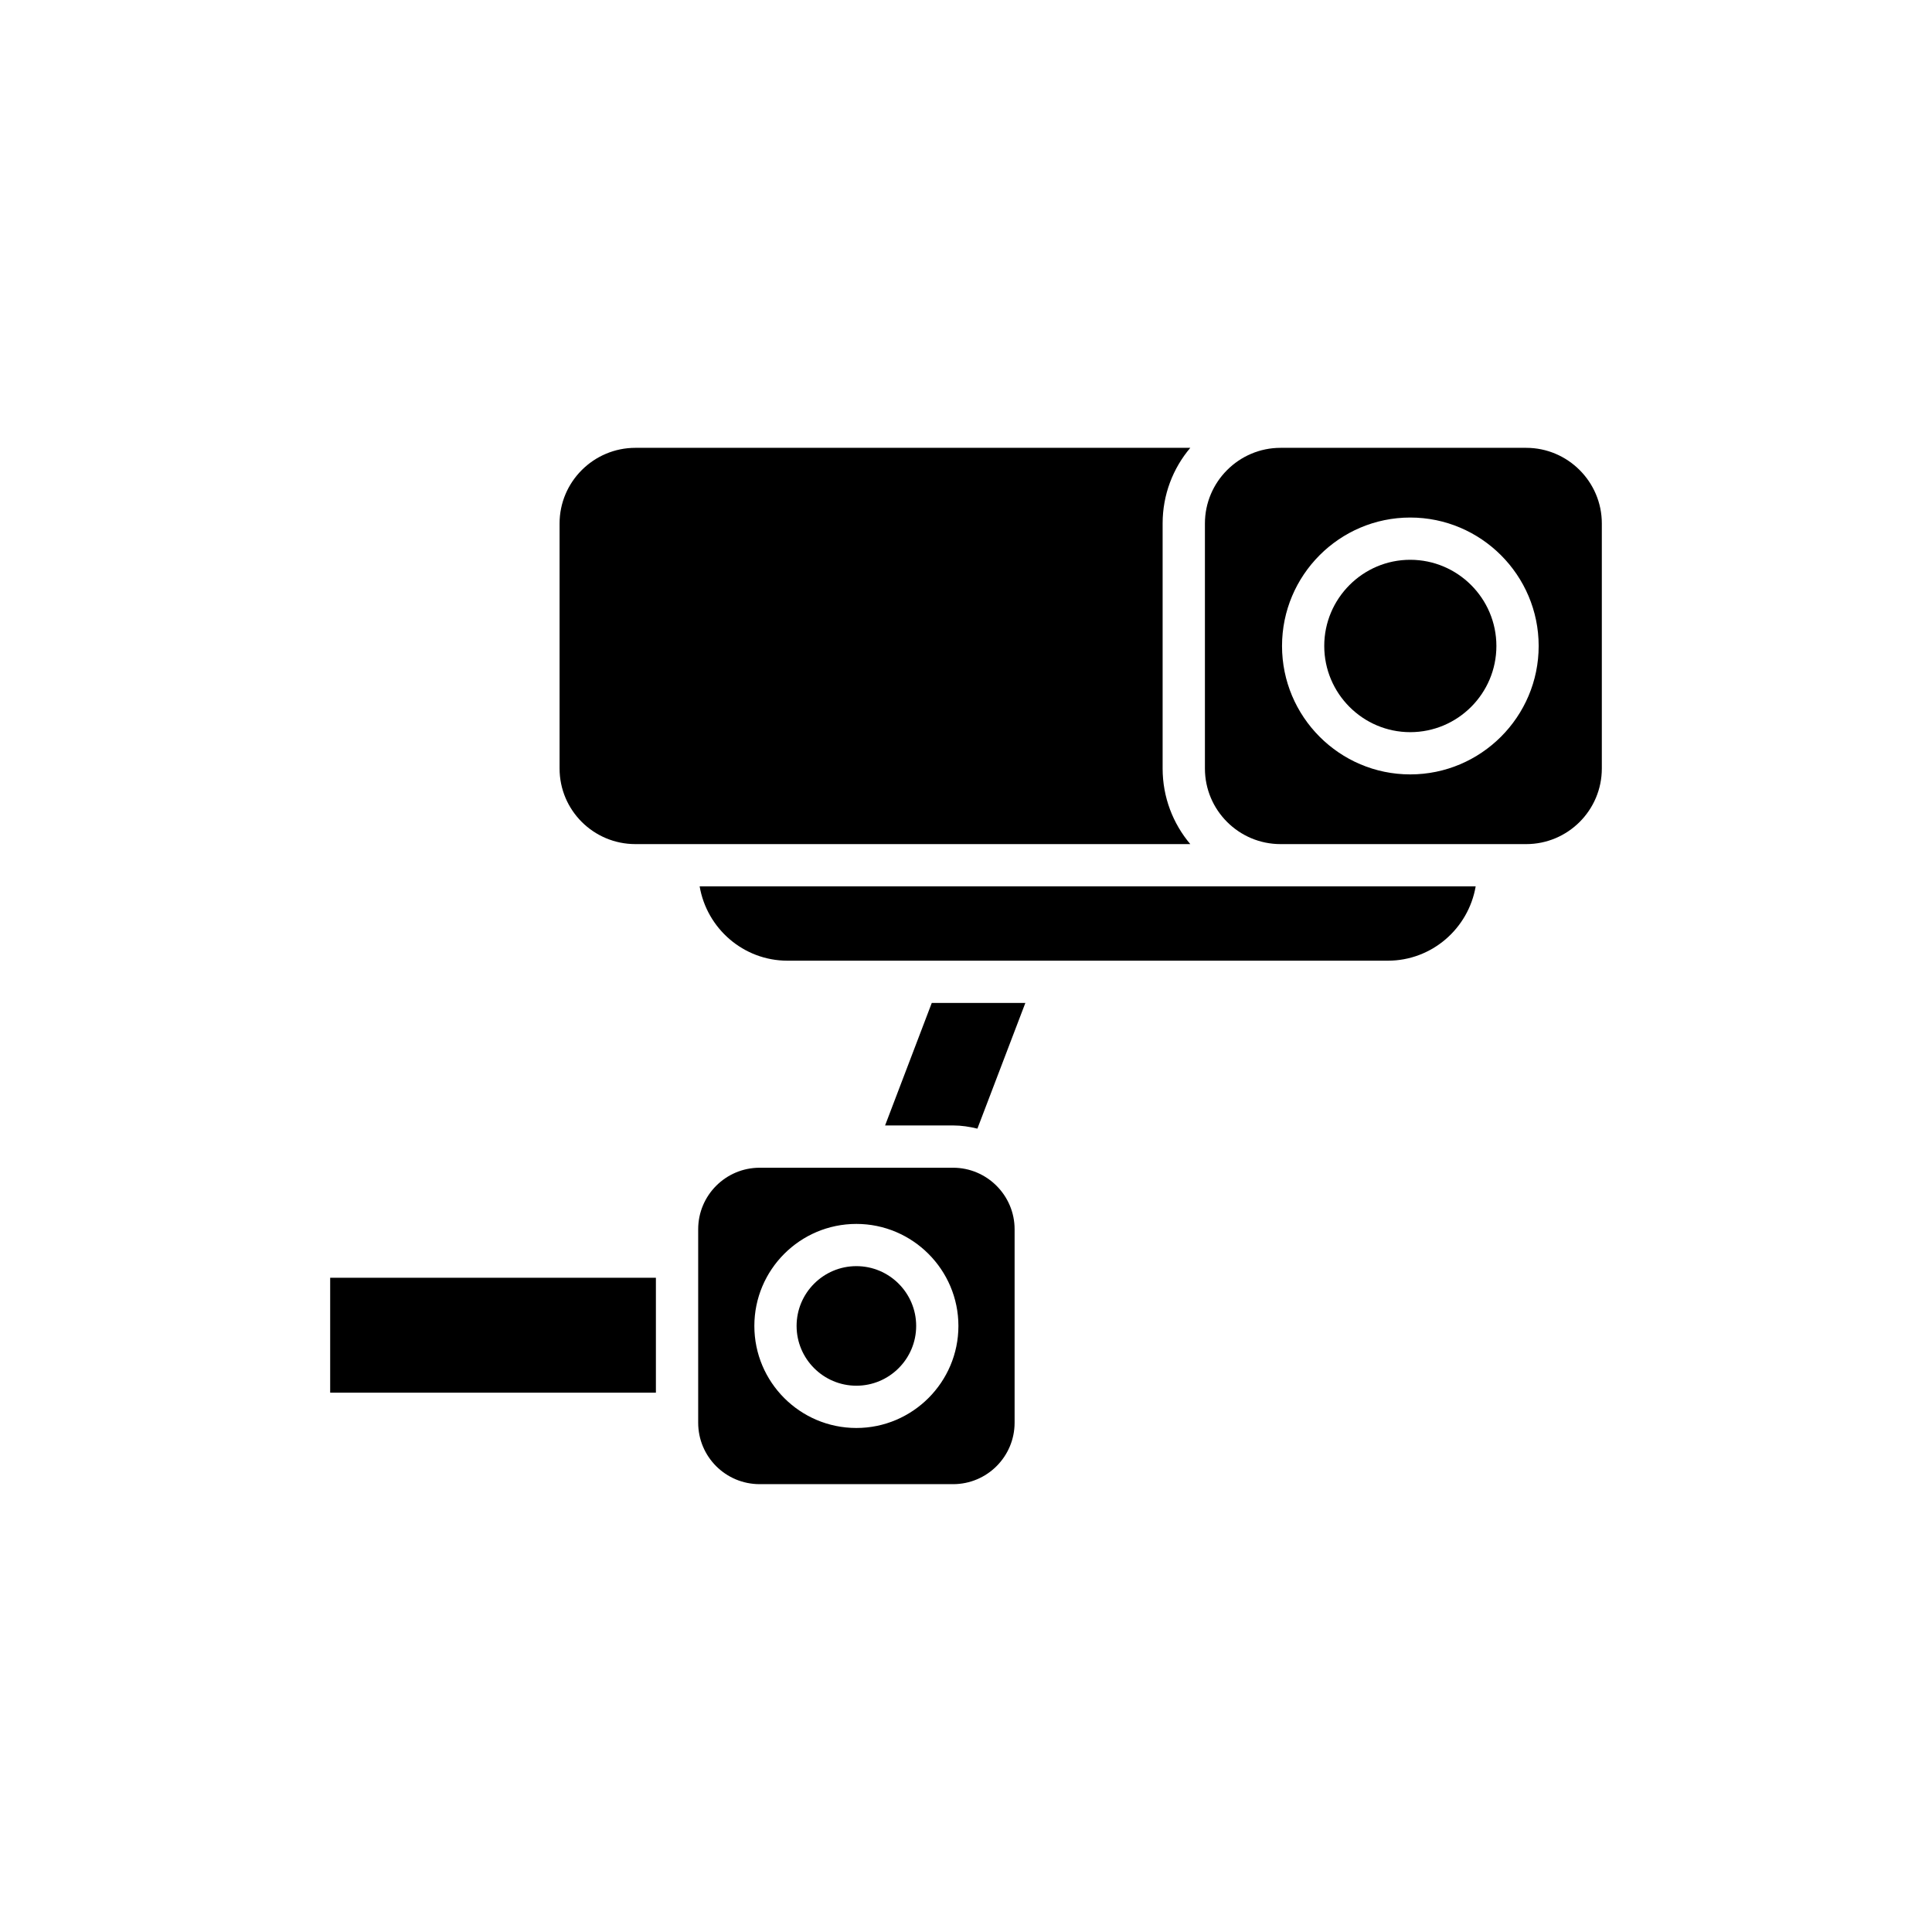
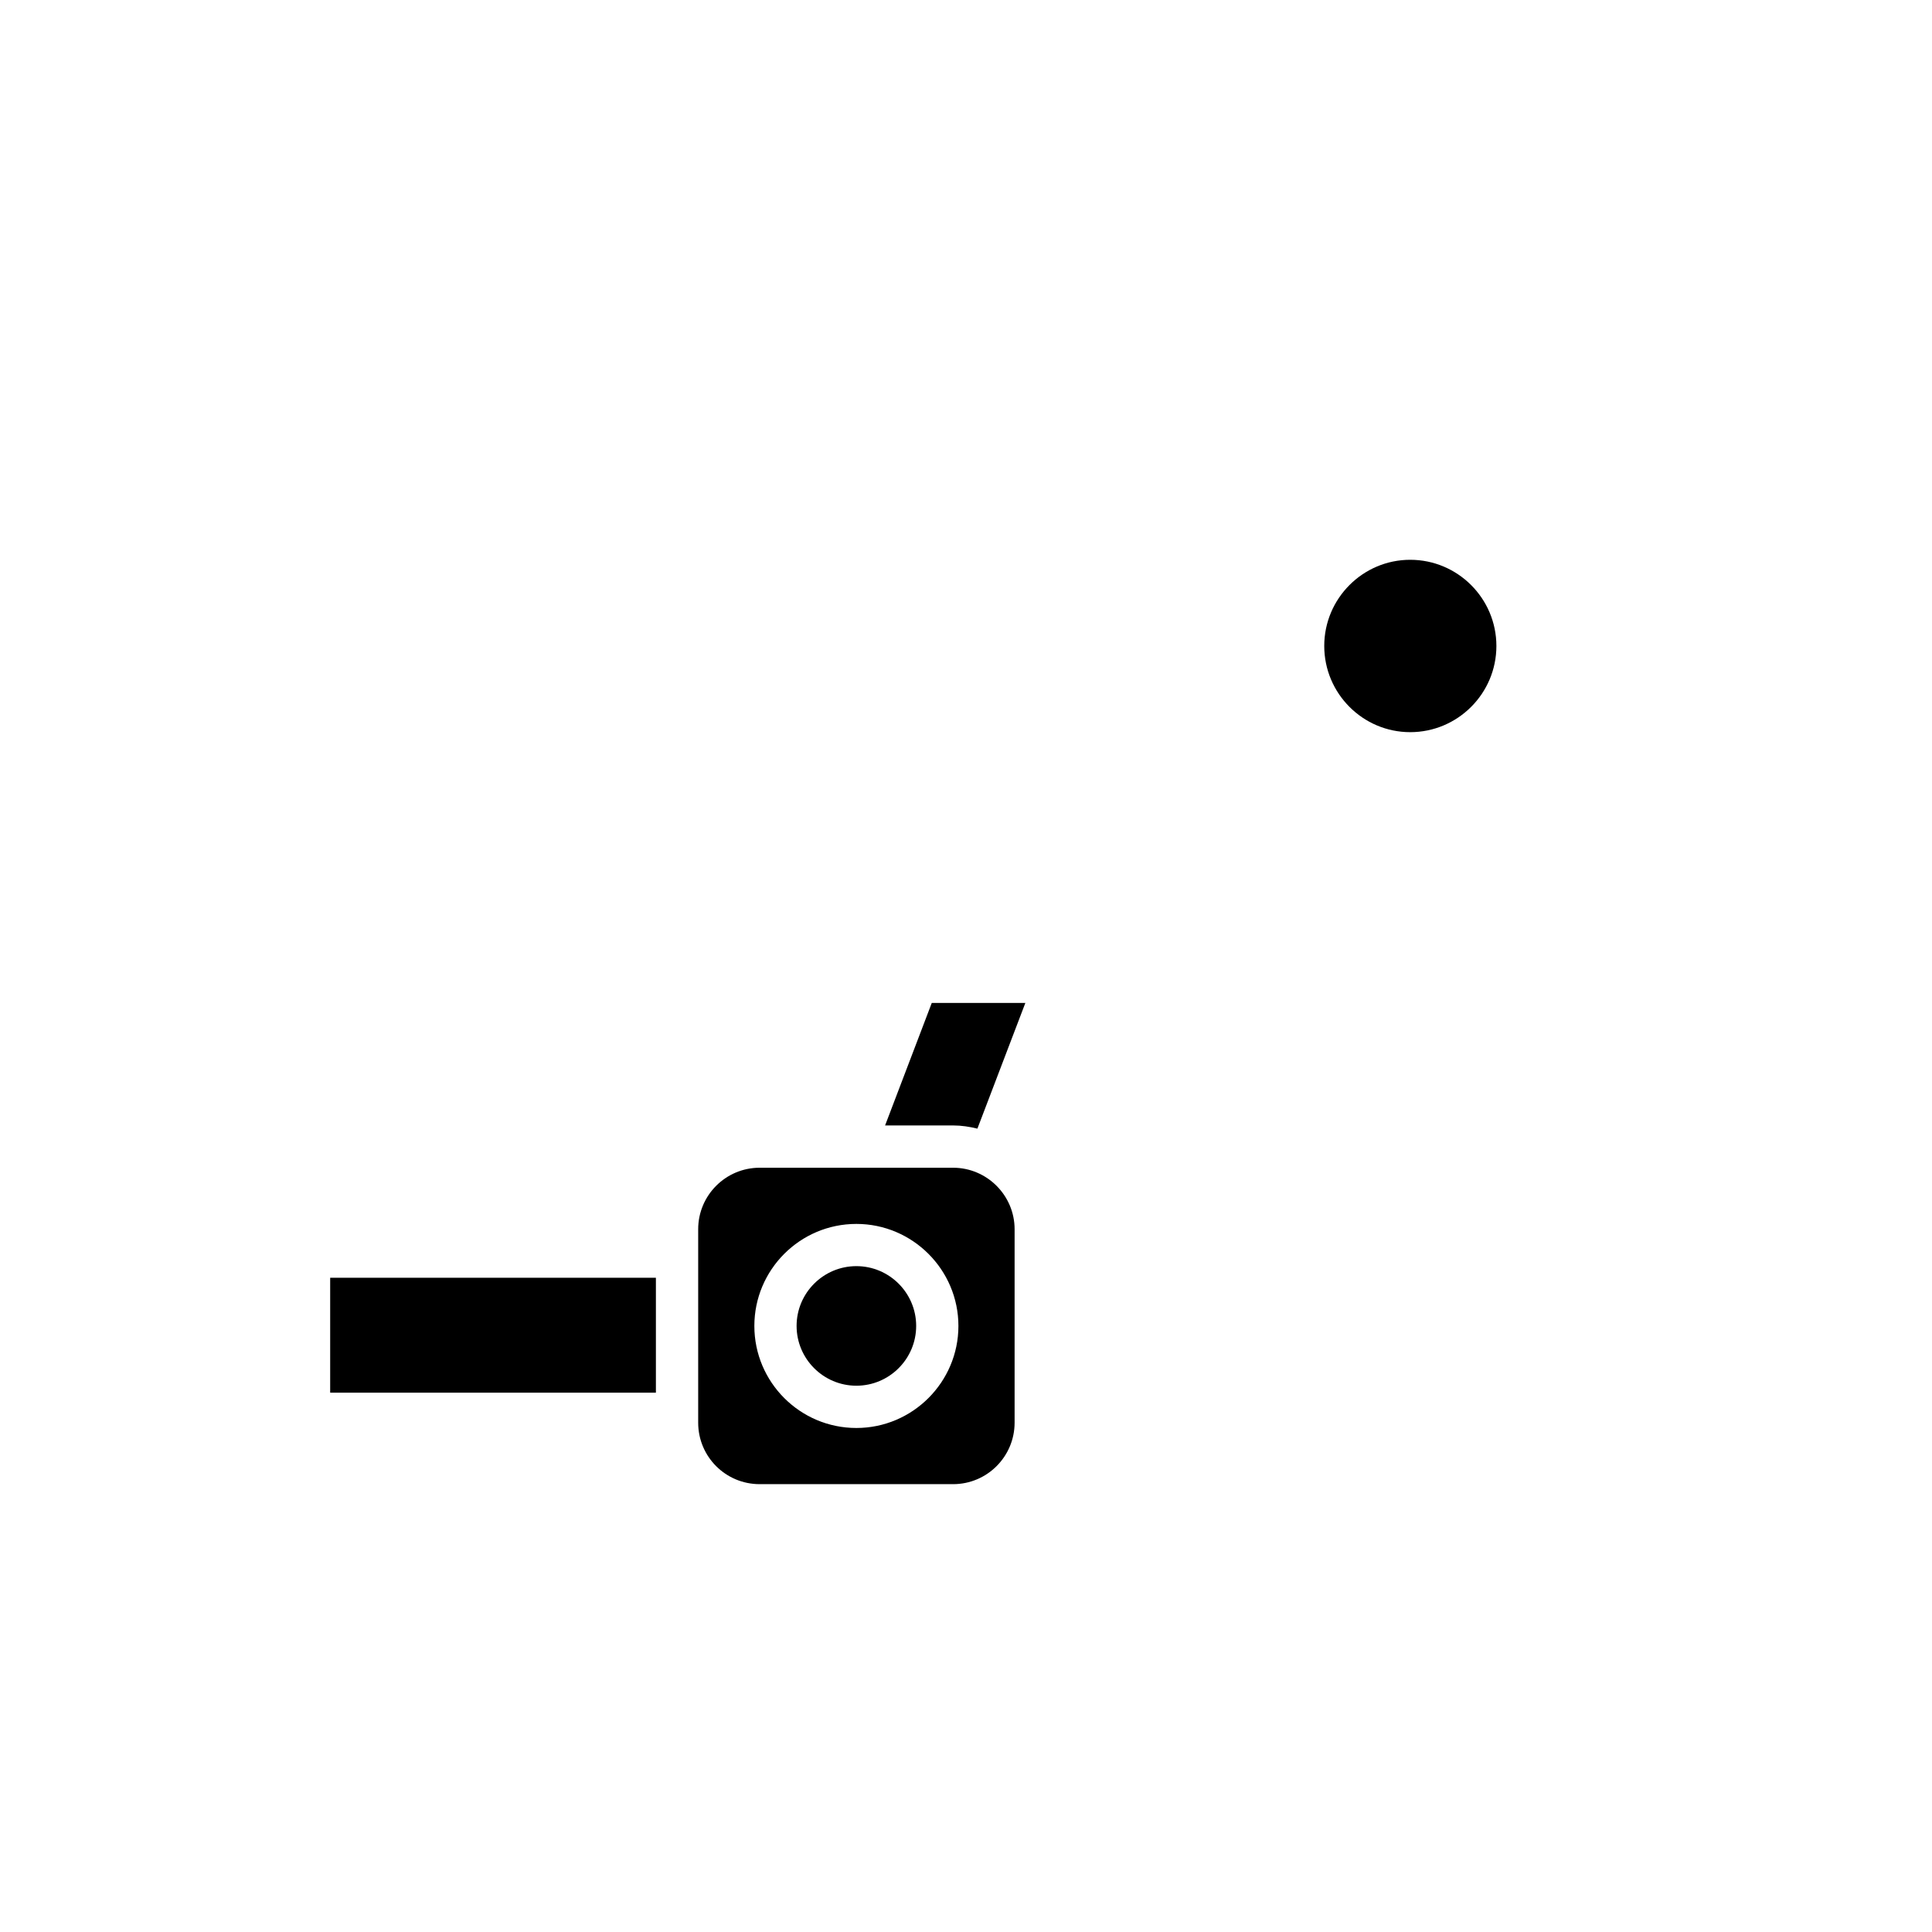
<svg xmlns="http://www.w3.org/2000/svg" fill="#000000" width="800px" height="800px" version="1.1" viewBox="144 144 512 512">
  <g>
-     <path d="m568.5 282.72v64.938c0 11.082-9.012 20.039-20.039 20.039h-65.105c-11.027 0-20.039-8.957-20.039-20.039v-64.938c0-11.027 9.012-20.039 20.039-20.039h65.102c11.031 0 20.043 9.012 20.043 20.039zm-16.738 32.469c0-18.754-15.281-34.035-34.035-34.035-18.75 0-33.977 15.281-33.977 34.035s15.227 34.035 33.977 34.035 34.035-15.281 34.035-34.035z" />
    <path d="m517.72 292.35c12.594 0 22.84 10.246 22.84 22.84s-10.246 22.84-22.84 22.84c-12.539 0-22.781-10.246-22.781-22.84-0.004-12.594 10.242-22.84 22.781-22.84z" />
-     <path d="m329.41 378.89h205.66c-1.902 11.141-11.586 19.703-23.285 19.703h-159.09c-11.699 0-21.383-8.562-23.285-19.703z" />
-     <path d="m312.39 262.68h147.05c-4.594 5.43-7.332 12.426-7.332 20.039v64.938c0 7.613 2.742 14.609 7.332 20.039h-147.05c-11.082 0-20.098-8.957-20.098-20.039v-64.938c0-11.027 9.016-20.039 20.098-20.039z" />
    <path d="m415.73 409.79-12.707 33.309c-2.07-0.504-4.199-0.844-6.438-0.844h-18.027l12.371-32.465z" />
    <path d="m370.95 479.54c8.734 0 15.844 7.109 15.844 15.844s-7.109 15.844-15.844 15.844c-8.734 0-15.844-7.109-15.844-15.844s7.109-15.844 15.844-15.844z" />
    <path d="m370.95 522.43c14.891 0 27.039-12.148 27.039-27.039s-12.148-27.039-27.039-27.039c-14.945 0-27.039 12.148-27.039 27.039s12.094 27.039 27.039 27.039zm25.641 14.887h-51.277c-9.012 0-16.289-7.277-16.289-16.289v-51.277c0-8.957 7.277-16.289 16.289-16.289h51.277c8.957 0 16.289 7.332 16.289 16.289v51.277c-0.004 9.016-7.332 16.289-16.289 16.289z" />
    <path d="m231.5 482.62h86.32v30.453h-86.32z" />
  </g>
</svg>